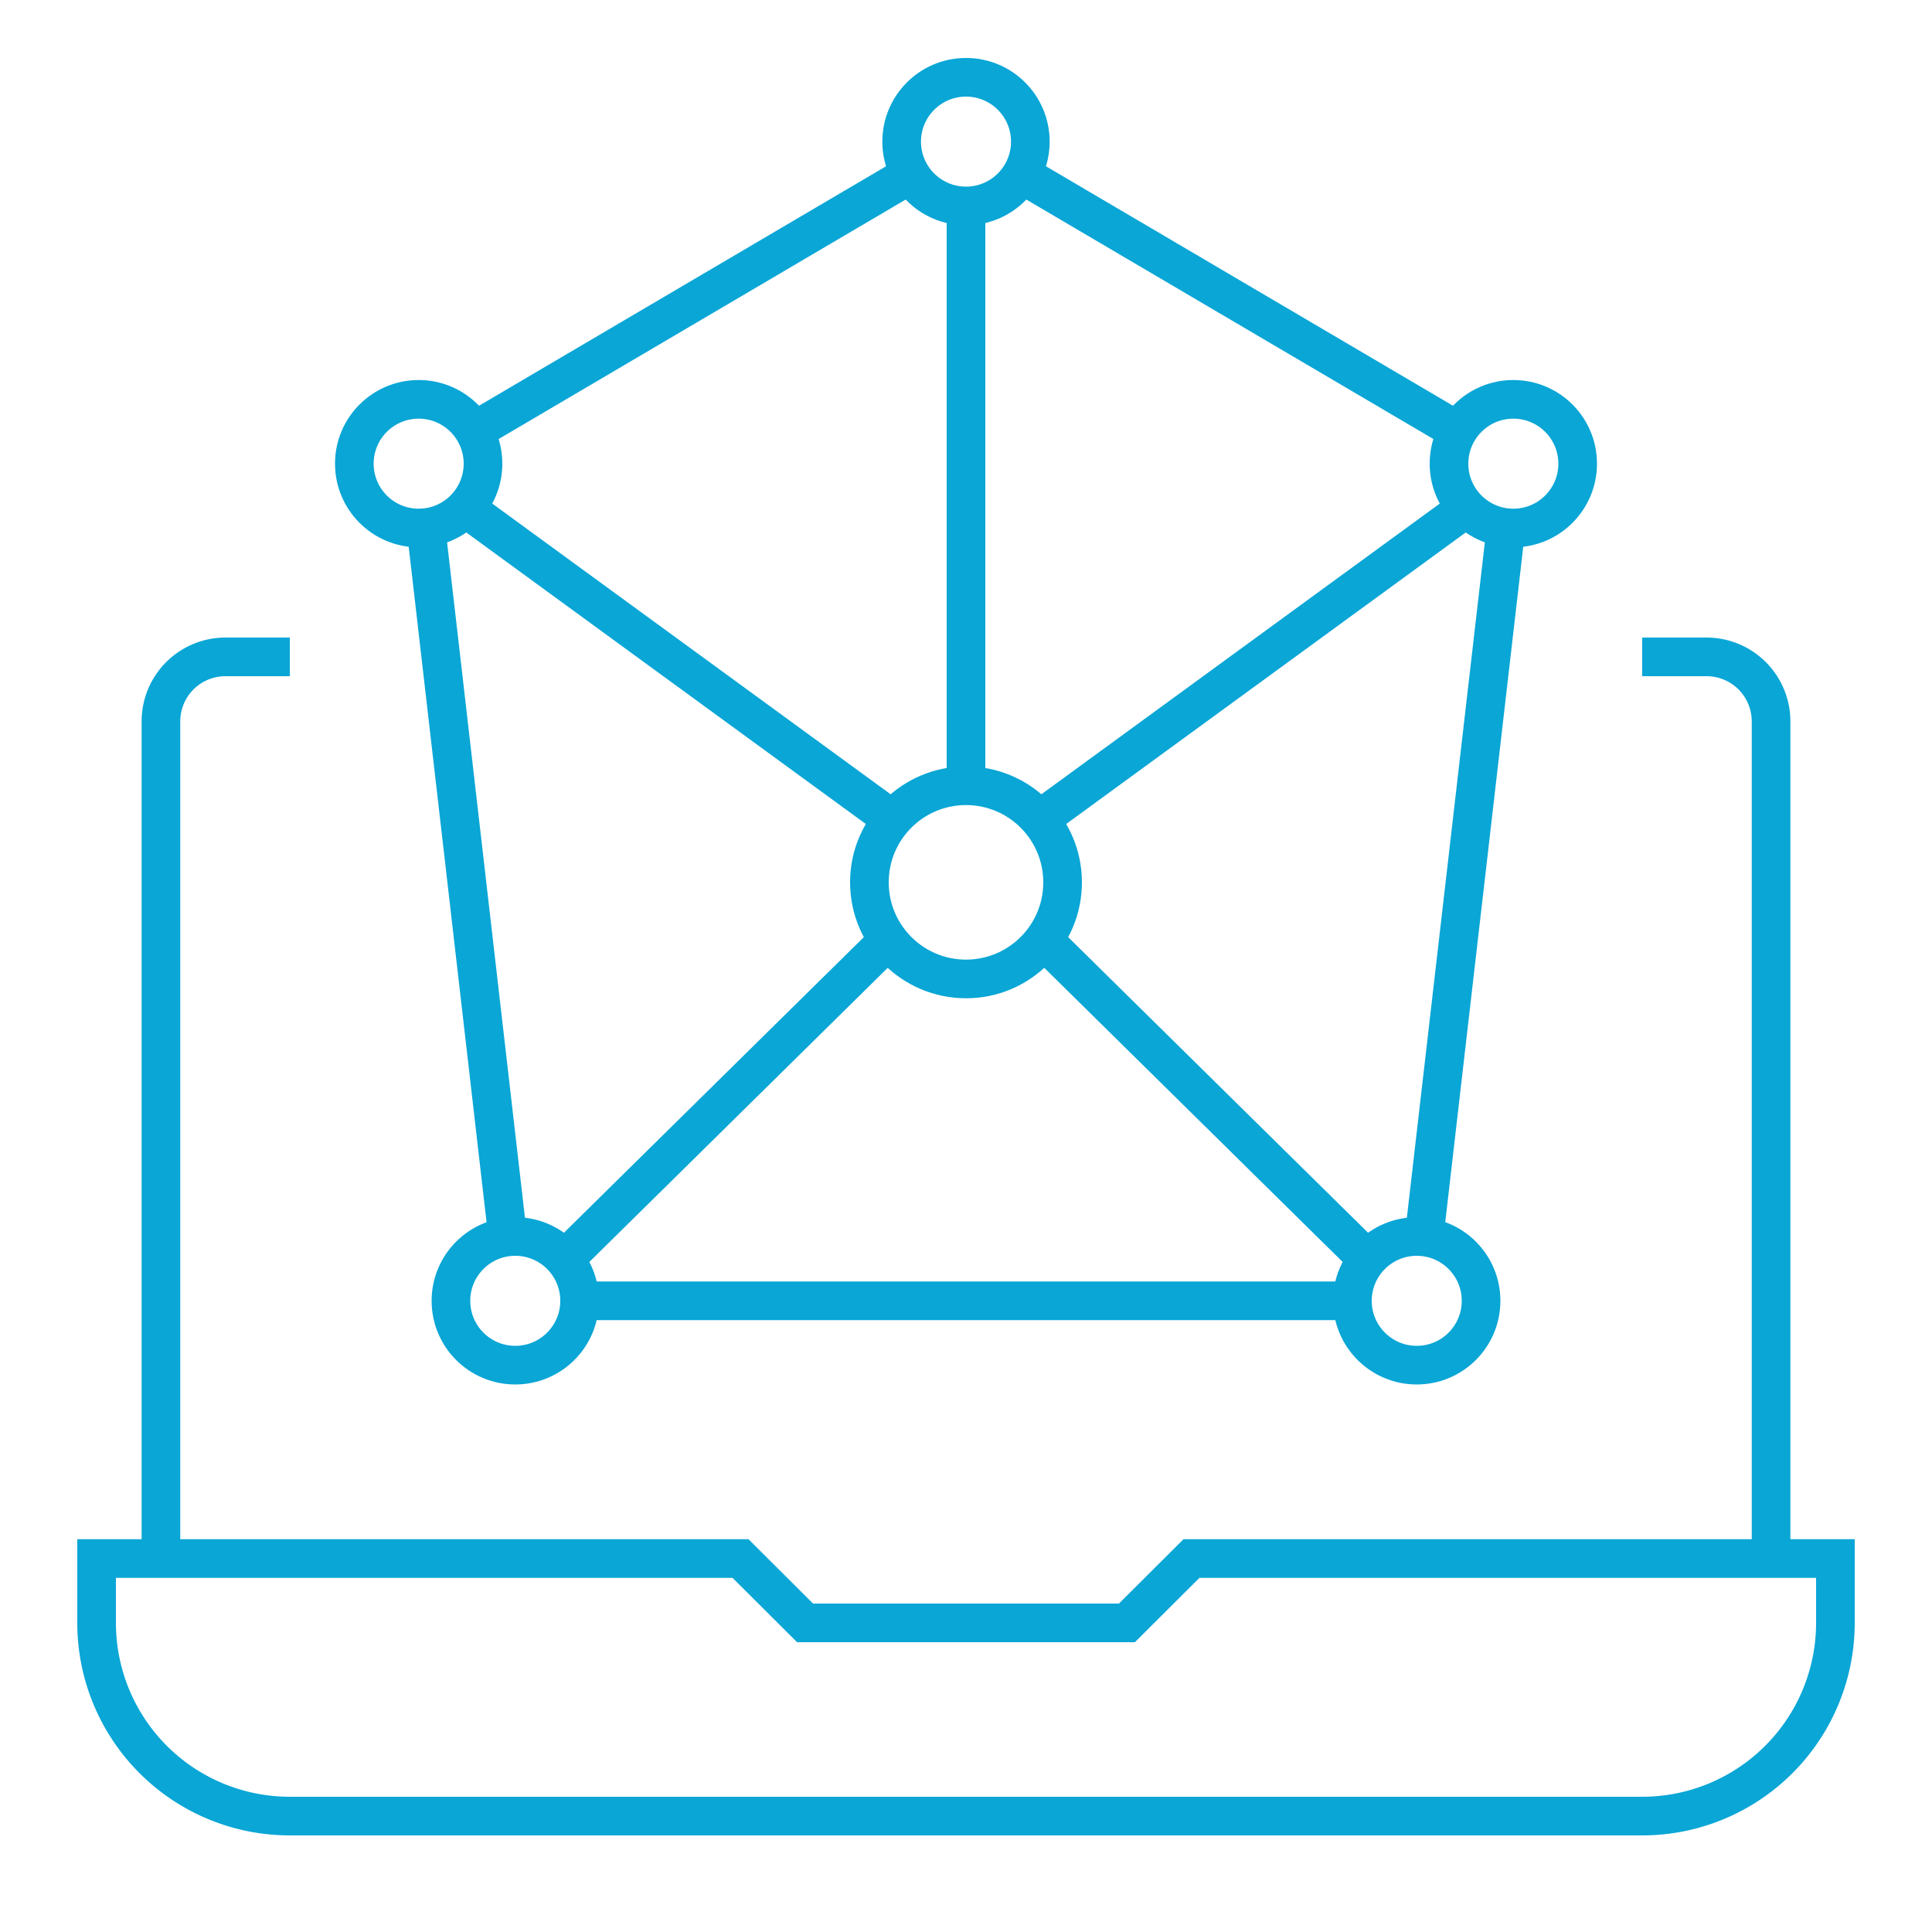
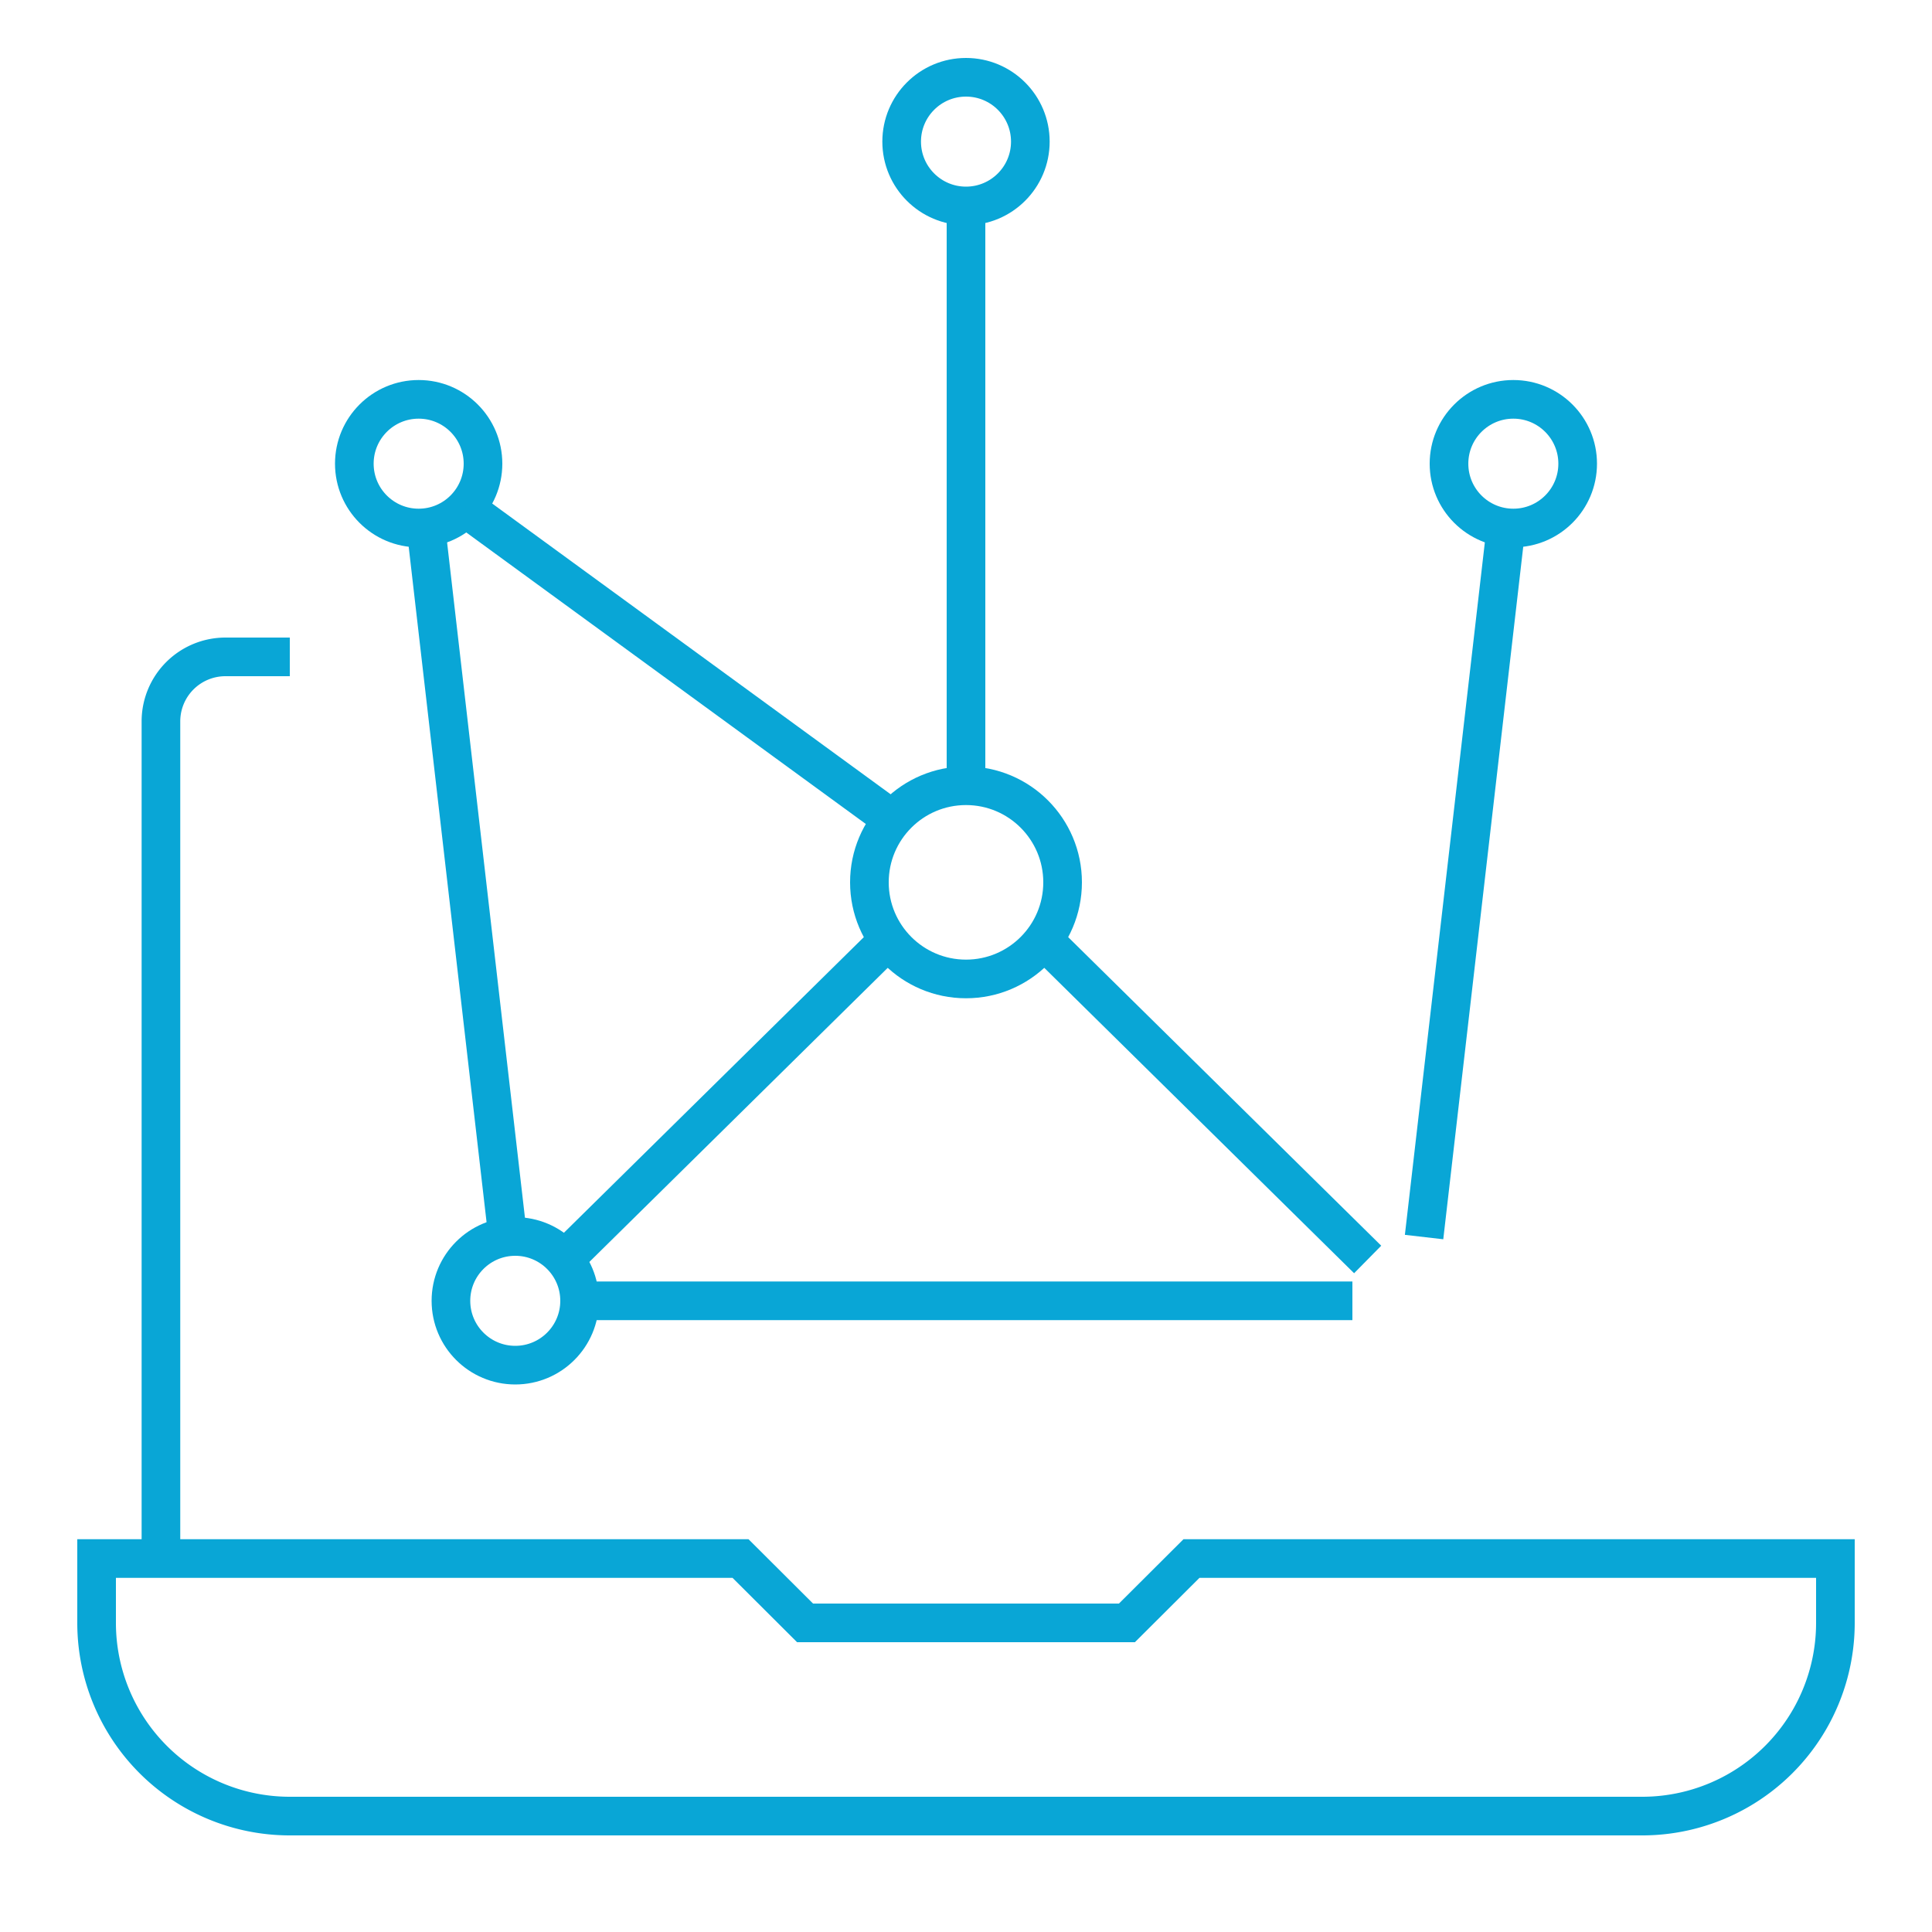
<svg xmlns="http://www.w3.org/2000/svg" viewBox="0 0 100 100">
  <title>Artboard 2</title>
  <path d="M85,94H15A10,10,0,0,1,5,84V80.67H38.33L41.67,84H58.33l3.34-3.33H95V84A10,10,0,0,1,85,94Z" style="fill:none;stroke:#09a6d6;stroke-miterlimit:10;stroke-width:2px" />
-   <path d="M85,34h3.33a3.34,3.34,0,0,1,3.34,3.33V80.67" style="fill:none;stroke:#09a6d6;stroke-miterlimit:10;stroke-width:2px" />
  <path d="M8.33,80.67V37.33A3.34,3.34,0,0,1,11.67,34H15" style="fill:none;stroke:#09a6d6;stroke-miterlimit:10;stroke-width:2px" />
  <circle cx="50" cy="45.67" r="5" style="fill:none;stroke:#09a6d6;stroke-miterlimit:10;stroke-width:2px" />
  <circle cx="50" cy="7.33" r="3.33" style="fill:none;stroke:#09a6d6;stroke-miterlimit:10;stroke-width:2px" />
  <circle cx="78.33" cy="24" r="3.33" style="fill:none;stroke:#09a6d6;stroke-miterlimit:10;stroke-width:2px" />
-   <circle cx="73.33" cy="67.33" r="3.33" style="fill:none;stroke:#09a6d6;stroke-miterlimit:10;stroke-width:2px" />
  <circle cx="21.67" cy="24" r="3.33" style="fill:none;stroke:#09a6d6;stroke-miterlimit:10;stroke-width:2px" />
  <circle cx="26.67" cy="67.33" r="3.33" style="fill:none;stroke:#09a6d6;stroke-miterlimit:10;stroke-width:2px" />
  <line x1="50" y1="40.67" x2="50" y2="10.67" style="fill:none;stroke:#09a6d6;stroke-miterlimit:10;stroke-width:2px" />
  <line x1="54.01" y1="48.65" x2="70.79" y2="65.19" style="fill:none;stroke:#09a6d6;stroke-miterlimit:10;stroke-width:2px" />
-   <line x1="53.79" y1="42.43" x2="75.91" y2="26.29" style="fill:none;stroke:#09a6d6;stroke-miterlimit:10;stroke-width:2px" />
  <line x1="45.99" y1="48.65" x2="29.21" y2="65.19" style="fill:none;stroke:#09a6d6;stroke-miterlimit:10;stroke-width:2px" />
  <line x1="46.21" y1="42.43" x2="24.09" y2="26.29" style="fill:none;stroke:#09a6d6;stroke-miterlimit:10;stroke-width:2px" />
  <line x1="26.28" y1="64.03" x2="22.05" y2="27.34" style="fill:none;stroke:#09a6d6;stroke-miterlimit:10;stroke-width:2px" />
  <line x1="70" y1="67.33" x2="30" y2="67.33" style="fill:none;stroke:#09a6d6;stroke-miterlimit:10;stroke-width:2px" />
  <line x1="77.95" y1="27.31" x2="73.71" y2="64.03" style="fill:none;stroke:#09a6d6;stroke-miterlimit:10;stroke-width:2px" />
-   <line x1="52.87" y1="9.02" x2="75.46" y2="22.31" style="fill:none;stroke:#09a6d6;stroke-miterlimit:10;stroke-width:2px" />
-   <line x1="24.54" y1="22.31" x2="47.13" y2="9.02" style="fill:none;stroke:#09a6d6;stroke-miterlimit:10;stroke-width:2px" />
</svg>